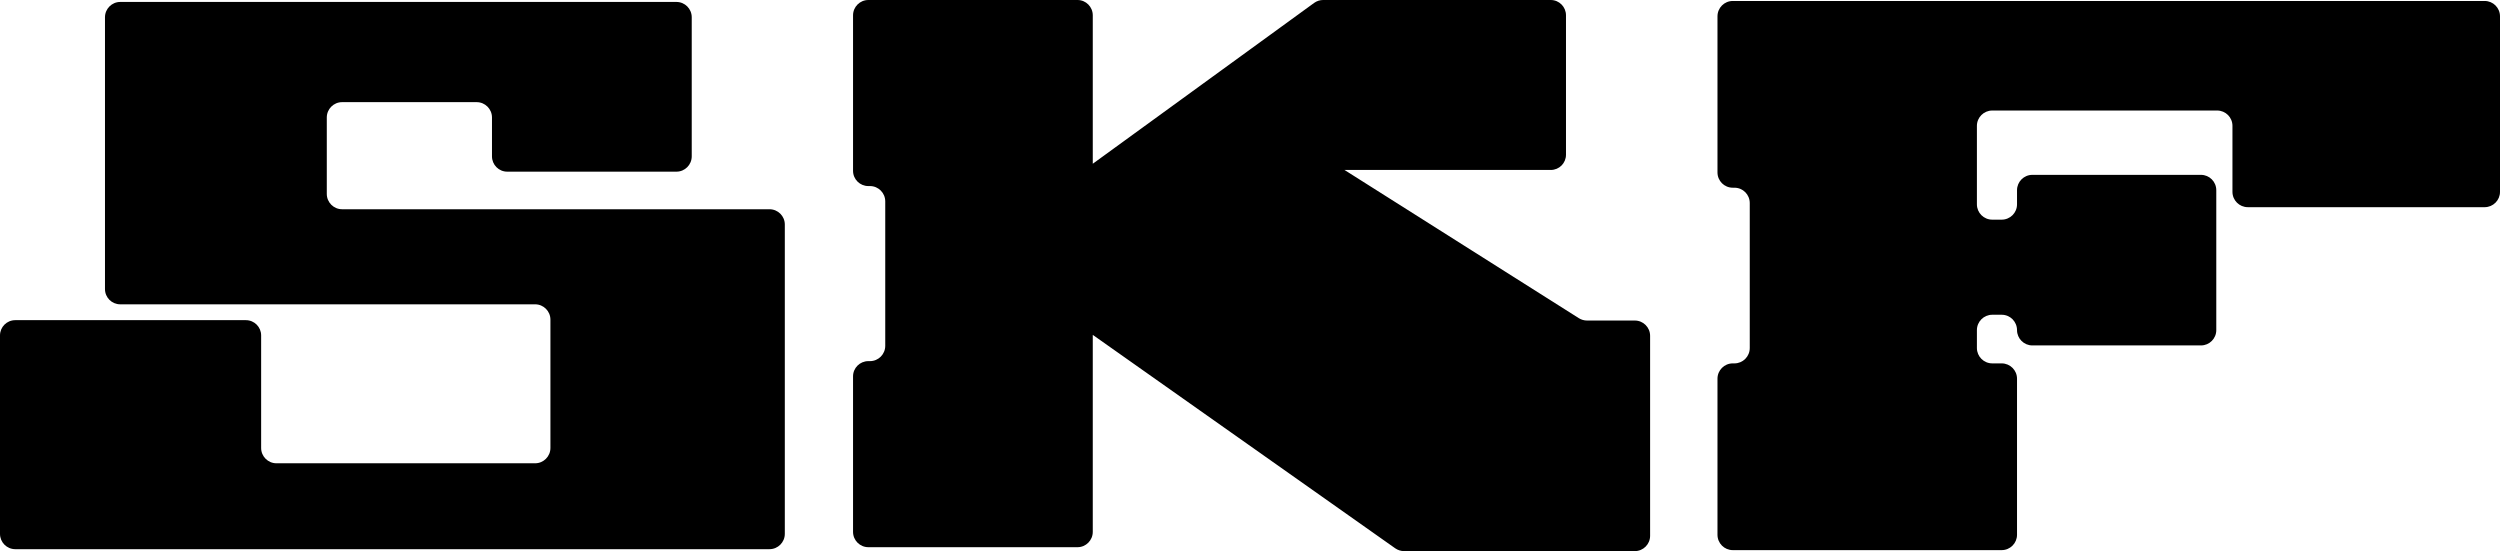
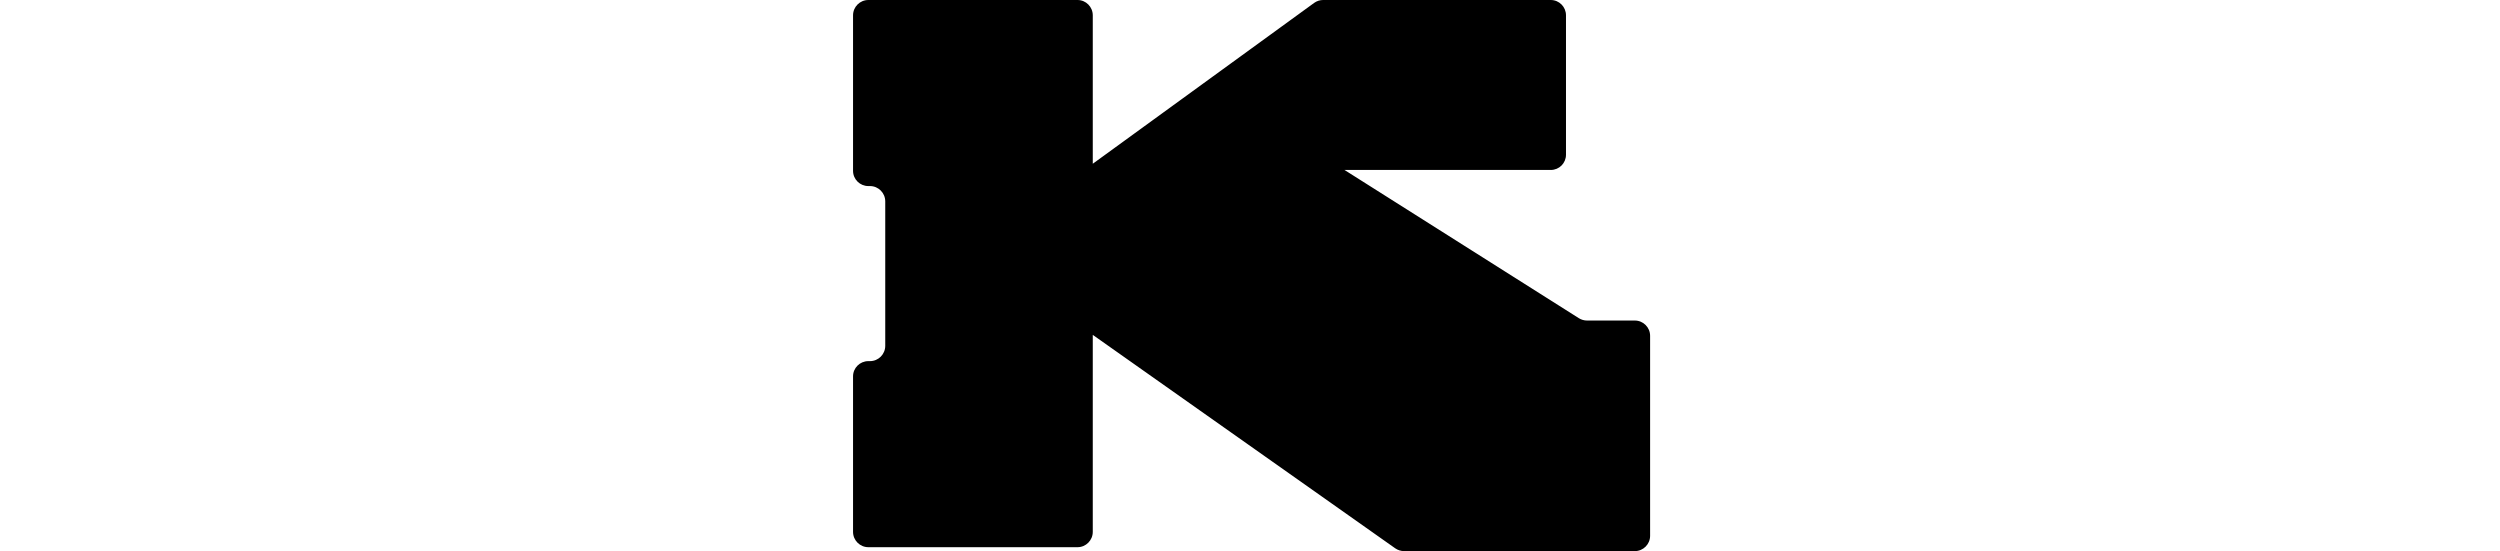
<svg xmlns="http://www.w3.org/2000/svg" version="1.1" id="Layer_1" x="0px" y="0px" width="1077.58px" height="237.55px" viewBox="0 0 1077.58 237.55" style="enable-background:new 0 0 1077.58 237.55;" xml:space="preserve">
-   <path d="M1077.58,7.04V82.7c0,3.63-2.97,6.6-6.6,6.6h-102.1c-3.66,0-6.62-2.97-6.62-6.6V54.24c0-3.63-2.94-6.6-6.6-6.6h-96.93  c-3.66,0-6.62,2.97-6.62,6.6v33.84c0,3.66,2.97,6.6,6.62,6.6h4.05c3.66,0,6.62-2.94,6.62-6.6v-6.09c0-3.66,2.97-6.62,6.6-6.62h72.69  c3.66,0,6.6,2.97,6.6,6.62v60.3c0,3.63-2.94,6.6-6.6,6.6h-72.69c-3.63,0-6.6-2.97-6.6-6.6c0-1.82-0.74-3.47-1.93-4.69  c-1.2-1.2-2.85-1.93-4.69-1.93h-4.05c-3.66,0-6.62,2.97-6.62,6.62v7.72c0,3.66,2.97,6.62,6.62,6.62h4.05c3.66,0,6.62,2.97,6.62,6.6  v67.27c0,3.66-2.97,6.62-6.62,6.62H746.89c-3.66,0-6.6-2.97-6.6-6.62v-67.27c0-3.63,2.94-6.6,6.6-6.6h0.71c3.66,0,6.6-2.97,6.6-6.62  V87.53c0-3.66-2.94-6.62-6.6-6.62h-0.71c-3.66,0-6.6-2.94-6.6-6.6V7.04c0-3.66,2.94-6.62,6.6-6.62h324.09  C1074.62,0.42,1077.58,3.39,1077.58,7.04z" />
  <path d="M711.25,144.75v86.2c0,3.64-2.96,6.6-6.6,6.6h-99.46c-1.35,0-2.68-0.44-3.8-1.21l-24.51-17.3l-105.86-74.7v84.92  c0,3.64-2.96,6.6-6.57,6.6h-90.16c-3.64,0-6.6-2.96-6.6-6.6v-67.03c0-3.64,2.96-6.57,6.6-6.57h0.71c3.62,0,6.57-2.96,6.57-6.6V86.8  c0-3.64-2.96-6.6-6.57-6.6h-0.71c-3.64,0-6.6-2.93-6.6-6.57V6.6c0-3.64,2.96-6.6,6.6-6.6h90.16c3.62,0,6.57,2.96,6.57,6.6v63.98  l76.97-55.92l18.44-13.4c1.12-0.8,2.47-1.26,3.85-1.26h98.14c3.64,0,6.57,2.96,6.57,6.6v60.09c0,3.64-2.93,6.57-6.57,6.57h-88.9  l101.02,63.89c1.05,0.66,2.29,1.01,3.53,1.01h20.59C708.29,138.16,711.25,141.11,711.25,144.75z" />
-   <path d="M338.28,96.76v133.35c0,3.64-2.96,6.6-6.6,6.6H6.57c-3.64,0-6.57-2.96-6.57-6.6v-85.54c0-3.62,2.93-6.57,6.57-6.57h99.42  c3.64,0,6.57,2.96,6.57,6.57v48.52c0,3.64,2.96,6.6,6.6,6.6h111.49c3.64,0,6.6-2.96,6.6-6.6v-55.32c0-3.64-2.96-6.6-6.6-6.6H51.82  c-3.62,0-6.57-2.93-6.57-6.57V7.44c0-3.64,2.96-6.6,6.57-6.6h239.77c3.62,0,6.57,2.96,6.57,6.6v59.95c0,3.64-2.96,6.6-6.57,6.6  h-72.96c-3.64,0-6.57-2.96-6.57-6.6V50.63c0-3.64-2.96-6.6-6.6-6.6h-58c-3.64,0-6.6,2.96-6.6,6.6v32.96c0,3.64,2.96,6.6,6.6,6.6  h184.22C335.32,90.19,338.28,93.14,338.28,96.76z" />
</svg>